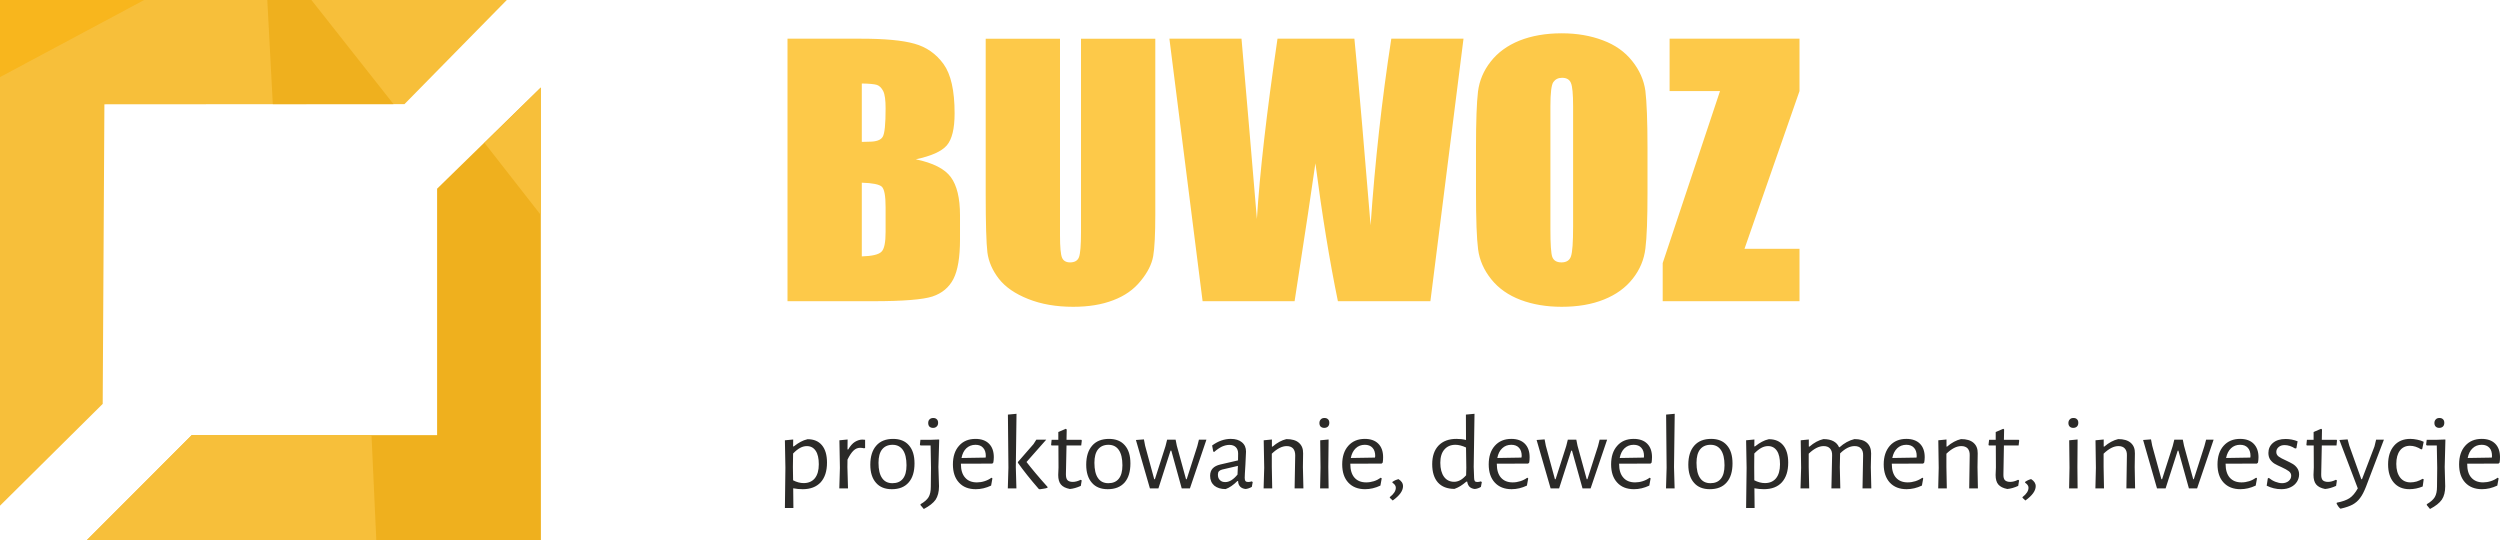
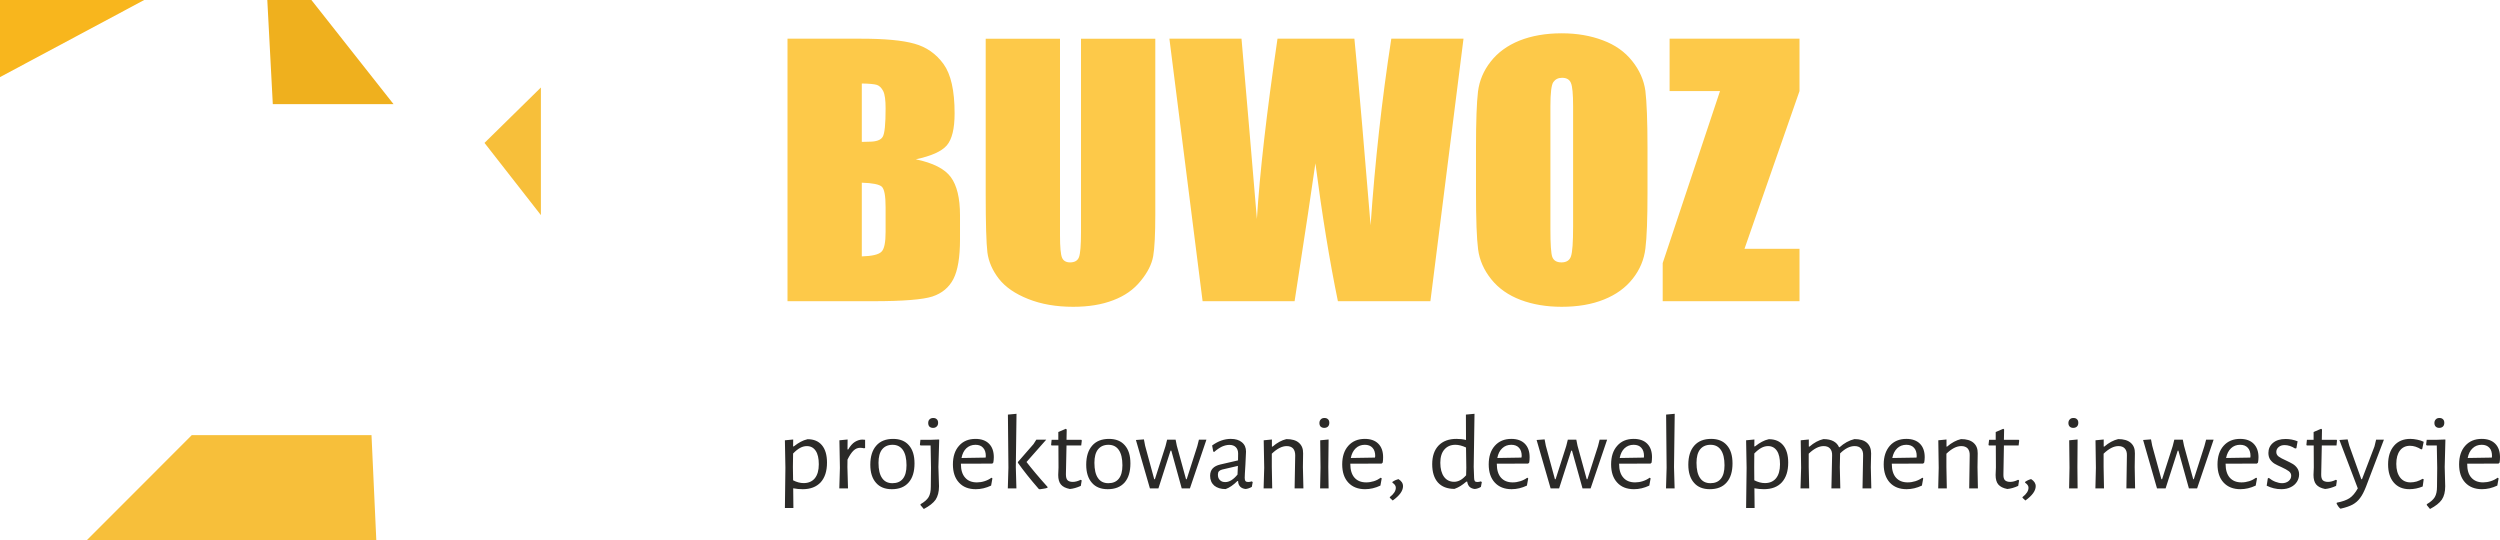
<svg xmlns="http://www.w3.org/2000/svg" xml:space="preserve" width="250px" height="54px" version="1.1" style="shape-rendering:geometricPrecision; text-rendering:geometricPrecision; image-rendering:optimizeQuality; fill-rule:evenodd; clip-rule:evenodd" viewBox="0 0 250 54">
  <defs>
    <style type="text/css">
   
    .fil2 {fill:#F8B61D}
    .fil1 {fill:#EFB01E}
    .fil0 {fill:#F7BF3A}
    .fil3 {fill:#FDC949;fill-rule:nonzero}
    .fil4 {fill:#2B2A28;fill-rule:nonzero}
   
  </style>
  </defs>
  <g id="Warstwa_x0020_1">
    <g id="_642304384">
      <g>
-         <polygon class="fil0" points="50.68,0 0,0 0,50.57 10.27,40.39 10.44,10.43 40.45,10.41 " />
-         <polygon class="fil1" points="43.71,18.87 54.08,8.75 54.09,54 8.7,54 19.18,43.51 43.71,43.51 " />
        <polygon class="fil1" points="31.14,0 26.73,0 27.28,10.41 39.35,10.41 " />
        <polygon class="fil0" points="54.09,21.51 54.09,8.75 48.45,14.29 " />
        <polygon class="fil2" points="14.42,0 0,0 0,7.71 " />
        <polygon class="fil0" points="19.18,43.51 37.15,43.51 37.63,54 8.7,54 " />
      </g>
      <path class="fil3" d="M78.75 3.87l7.38 0c2.34,0 4.11,0.16 5.31,0.5 1.2,0.33 2.17,1.01 2.91,2.03 0.74,1.02 1.11,2.66 1.11,4.93 0,1.54 -0.26,2.6 -0.78,3.21 -0.53,0.61 -1.56,1.06 -3.1,1.39 1.72,0.36 2.89,0.95 3.5,1.78 0.61,0.83 0.92,2.09 0.92,3.81l0 2.43c0,1.78 -0.22,3.09 -0.66,3.95 -0.44,0.85 -1.14,1.43 -2.1,1.75 -0.96,0.31 -2.94,0.47 -5.92,0.47l-8.57 0 0 -26.25zm7.43 4.48l0 5.84c0.31,-0.01 0.55,-0.02 0.73,-0.02 0.71,0 1.17,-0.16 1.36,-0.49 0.2,-0.33 0.29,-1.28 0.29,-2.83 0,-0.83 -0.07,-1.4 -0.24,-1.74 -0.16,-0.32 -0.37,-0.53 -0.63,-0.62 -0.26,-0.08 -0.76,-0.13 -1.51,-0.14zm0 9.92l0 7.37c1.02,-0.03 1.68,-0.18 1.96,-0.46 0.29,-0.27 0.42,-0.94 0.42,-2l0 -2.45c0,-1.13 -0.12,-1.81 -0.38,-2.06 -0.25,-0.23 -0.92,-0.37 -2,-0.4zm29.35 -14.4l0 17.55c0,1.99 -0.07,3.39 -0.21,4.19 -0.14,0.81 -0.56,1.64 -1.25,2.48 -0.69,0.86 -1.6,1.5 -2.74,1.93 -1.13,0.44 -2.47,0.66 -4.01,0.66 -1.7,0 -3.2,-0.26 -4.5,-0.78 -1.31,-0.52 -2.28,-1.19 -2.93,-2.02 -0.65,-0.84 -1.03,-1.72 -1.15,-2.64 -0.11,-0.92 -0.17,-2.87 -0.17,-5.83l0 -15.54 7.43 0 0 19.69c0,1.14 0.07,1.88 0.2,2.2 0.13,0.32 0.41,0.48 0.81,0.48 0.46,0 0.76,-0.18 0.89,-0.53 0.13,-0.35 0.2,-1.18 0.2,-2.49l0 -19.35 7.43 0zm30.82 0l-3.31 26.25 -9.25 0c-0.83,-4.03 -1.58,-8.63 -2.25,-13.79 -0.31,2.22 -1,6.82 -2.08,13.79l-9.2 0 -3.32 -26.25 7.21 0 0.79 9.17 0.75 8.86c0.28,-4.59 0.97,-10.6 2.06,-18.03l7.69 0c0.08,0.78 0.35,3.66 0.78,8.67l0.84 9.99c0.44,-6.36 1.13,-12.58 2.07,-18.66l7.22 0zm18.4 15.39c0,2.63 -0.07,4.5 -0.21,5.59 -0.13,1.1 -0.55,2.11 -1.26,3.01 -0.71,0.91 -1.68,1.61 -2.88,2.09 -1.21,0.49 -2.62,0.73 -4.23,0.73 -1.53,0 -2.89,-0.23 -4.11,-0.69 -1.21,-0.46 -2.19,-1.14 -2.93,-2.06 -0.74,-0.92 -1.18,-1.92 -1.32,-3 -0.14,-1.08 -0.21,-2.98 -0.21,-5.67l0 -4.5c0,-2.64 0.07,-4.5 0.2,-5.6 0.14,-1.1 0.56,-2.1 1.27,-3 0.71,-0.91 1.67,-1.61 2.88,-2.1 1.21,-0.48 2.62,-0.73 4.22,-0.73 1.53,0 2.9,0.24 4.11,0.7 1.22,0.45 2.2,1.14 2.93,2.06 0.74,0.92 1.18,1.92 1.33,3 0.13,1.08 0.21,2.97 0.21,5.67l0 4.5zm-7.44 -8.63c0,-1.22 -0.07,-2 -0.22,-2.34 -0.14,-0.34 -0.44,-0.51 -0.88,-0.51 -0.38,0 -0.67,0.14 -0.87,0.42 -0.2,0.27 -0.3,1.08 -0.3,2.43l0 12.25c0,1.53 0.06,2.47 0.19,2.82 0.14,0.36 0.44,0.54 0.92,0.54 0.5,0 0.82,-0.21 0.95,-0.62 0.14,-0.41 0.21,-1.39 0.21,-2.93l0 -12.06zm22.64 -6.76l0 5.24 -5.5 15.77 5.5 0 0 5.24 -13.68 0 0 -3.81 5.73 -17.2 -5.04 0 0 -5.24 12.99 0z" />
      <path class="fil4" d="M80.76 43.92c0.62,0 1.1,0.2 1.44,0.61 0.33,0.4 0.5,0.98 0.5,1.73 0,0.85 -0.21,1.5 -0.63,1.97 -0.43,0.46 -1.03,0.69 -1.8,0.69 -0.31,0 -0.63,-0.03 -0.95,-0.09l0.02 1.97 -0.85 0 0.05 -4.02 -0.05 -2.75 0.83 -0.08 -0.01 0.69 0.07 0c0.26,-0.2 0.49,-0.36 0.69,-0.46 0.2,-0.11 0.43,-0.2 0.69,-0.26zm-0.39 4.39c0.48,0 0.86,-0.17 1.12,-0.49 0.26,-0.33 0.39,-0.79 0.39,-1.39 0,-0.59 -0.1,-1.04 -0.31,-1.35 -0.21,-0.31 -0.5,-0.47 -0.89,-0.47 -0.23,0 -0.45,0.06 -0.67,0.18 -0.22,0.12 -0.46,0.31 -0.7,0.56l-0.02 1.35 0.02 1.33c0.35,0.18 0.71,0.28 1.06,0.28zm5.86 -4.35c0.08,0 0.18,0.01 0.28,0.02l0 0.82 -0.1 0.03c-0.12,-0.03 -0.26,-0.05 -0.4,-0.05 -0.24,0 -0.46,0.09 -0.66,0.28 -0.2,0.19 -0.4,0.49 -0.6,0.9l-0.01 0.74 0.06 2.14 -0.87 0 0.06 -2.06 -0.05 -2.75 0.82 -0.08 -0.01 1 0.07 0c0.2,-0.35 0.43,-0.61 0.67,-0.76 0.25,-0.15 0.5,-0.23 0.74,-0.23zm3.08 -0.07c0.68,0 1.21,0.21 1.58,0.64 0.38,0.43 0.56,1.03 0.56,1.81 0,0.82 -0.19,1.46 -0.59,1.91 -0.39,0.45 -0.95,0.67 -1.68,0.67 -0.68,0 -1.21,-0.21 -1.58,-0.64 -0.38,-0.43 -0.57,-1.03 -0.57,-1.81 0,-0.82 0.2,-1.46 0.6,-1.91 0.39,-0.45 0.96,-0.67 1.68,-0.67zm-0.05 0.59c-0.46,0 -0.81,0.16 -1.05,0.46 -0.24,0.3 -0.36,0.75 -0.36,1.34 0,0.68 0.12,1.19 0.36,1.53 0.23,0.34 0.58,0.51 1.03,0.51 0.46,0 0.81,-0.15 1.05,-0.45 0.24,-0.3 0.36,-0.74 0.36,-1.34 0,-0.67 -0.12,-1.18 -0.36,-1.53 -0.24,-0.34 -0.58,-0.52 -1.03,-0.52zm4.66 -0.51l-0.08 2.73 0.06 1.93c0,0.56 -0.12,1 -0.34,1.34 -0.23,0.33 -0.63,0.64 -1.18,0.93l-0.33 -0.39 0 -0.09c0.39,-0.22 0.66,-0.46 0.81,-0.71 0.15,-0.26 0.22,-0.6 0.22,-1.03l0.02 -1.9 -0.04 -2.23 -1.01 0 -0.06 -0.08 0.05 -0.49 1.03 0 0.82 -0.03 0.03 0.02zm-0.59 -2.17c0.15,0 0.26,0.04 0.35,0.13 0.09,0.08 0.13,0.2 0.13,0.35 0,0.15 -0.04,0.28 -0.14,0.37 -0.09,0.09 -0.21,0.14 -0.37,0.14 -0.15,0 -0.27,-0.05 -0.36,-0.13 -0.08,-0.09 -0.12,-0.21 -0.12,-0.36 0,-0.15 0.04,-0.27 0.13,-0.36 0.1,-0.1 0.22,-0.14 0.38,-0.14zm2.76 4.57l0 0.03c0,0.59 0.14,1.05 0.42,1.36 0.27,0.32 0.67,0.48 1.18,0.48 0.25,0 0.51,-0.04 0.76,-0.12 0.26,-0.08 0.49,-0.2 0.7,-0.35l0.09 0.07 -0.13 0.72c-0.51,0.24 -1.02,0.36 -1.53,0.36 -0.72,0 -1.28,-0.22 -1.68,-0.66 -0.41,-0.44 -0.61,-1.05 -0.61,-1.82 0,-0.78 0.2,-1.4 0.61,-1.86 0.4,-0.46 0.95,-0.69 1.65,-0.69 0.58,0 1.03,0.16 1.35,0.48 0.32,0.32 0.48,0.77 0.48,1.35 0,0.19 -0.02,0.37 -0.05,0.54l-0.1 0.1 -3.14 0.01zm1.46 -1.89c-0.37,0 -0.67,0.12 -0.92,0.35 -0.24,0.23 -0.4,0.55 -0.48,0.97l2.41 -0.04 0.02 -0.15c0,-0.36 -0.09,-0.64 -0.27,-0.83 -0.17,-0.2 -0.43,-0.3 -0.76,-0.3zm4.03 2.22l0.06 2.14 -0.86 0 0.06 -2.07 -0.05 -5.31 0.86 -0.08 -0.07 5.32zm1.07 -0.5c0.51,0.66 1.2,1.49 2.1,2.49l0 0.09c-0.14,0.05 -0.29,0.08 -0.45,0.1 -0.17,0.03 -0.28,0.04 -0.33,0.05l-0.1 -0.04c-0.83,-0.95 -1.52,-1.82 -2.08,-2.61l0 -0.08 1.56 -1.79 0.28 -0.44 0.99 0 -1.97 2.23zm4.63 1.99c0.24,0 0.5,-0.07 0.79,-0.21l0.1 0.06 -0.09 0.55c-0.4,0.18 -0.76,0.28 -1.09,0.31 -0.42,-0.08 -0.72,-0.23 -0.9,-0.45 -0.18,-0.21 -0.27,-0.53 -0.27,-0.95l0.03 -0.75 -0.01 -2.2 -0.69 0 -0.04 -0.07 0.05 -0.5 0.67 0 0 -0.78 0.75 -0.32 0.09 0.07 -0.02 1.03 1.48 0 0.05 0.07 -0.06 0.5 -1.47 0 -0.06 2.87c0,0.29 0.05,0.49 0.16,0.6 0.11,0.11 0.28,0.17 0.53,0.17zm3.62 -4.3c0.68,0 1.21,0.21 1.58,0.64 0.38,0.43 0.56,1.03 0.56,1.81 0,0.82 -0.19,1.46 -0.58,1.91 -0.4,0.45 -0.96,0.67 -1.69,0.67 -0.68,0 -1.21,-0.21 -1.58,-0.64 -0.38,-0.43 -0.57,-1.03 -0.57,-1.81 0,-0.82 0.2,-1.46 0.6,-1.91 0.39,-0.45 0.96,-0.67 1.68,-0.67zm-0.05 0.59c-0.46,0 -0.81,0.16 -1.05,0.46 -0.24,0.3 -0.36,0.75 -0.36,1.34 0,0.68 0.12,1.19 0.36,1.53 0.23,0.34 0.58,0.51 1.03,0.51 0.46,0 0.81,-0.15 1.05,-0.45 0.24,-0.3 0.36,-0.74 0.36,-1.34 0,-0.67 -0.12,-1.18 -0.36,-1.53 -0.23,-0.34 -0.58,-0.52 -1.03,-0.52zm3.66 0.09l0.91 3.35 0.07 0 1.06 -3.31 0.16 -0.64 0.85 0 0.12 0.6 0.92 3.35 0.07 0 1.06 -3.31 0.16 -0.64 0.75 0 -1.65 4.87 -0.82 0 -1.04 -3.77 -0.08 0 -1.21 3.77 -0.85 0 -1.4 -4.84 0.8 -0.06 0.12 0.63zm8.57 -0.68c0.47,0 0.84,0.11 1.11,0.34 0.28,0.23 0.41,0.54 0.41,0.93 0,0.12 -0.02,0.56 -0.06,1.31 -0.05,0.75 -0.07,1.19 -0.07,1.32 0,0.15 0.03,0.26 0.08,0.32 0.05,0.06 0.14,0.09 0.26,0.09 0.11,0 0.23,-0.02 0.37,-0.06l0.09 0.07 -0.09 0.48c-0.21,0.12 -0.42,0.19 -0.62,0.21 -0.22,-0.02 -0.41,-0.1 -0.54,-0.23 -0.13,-0.14 -0.21,-0.32 -0.21,-0.56l-0.08 0c-0.39,0.39 -0.78,0.66 -1.17,0.8 -0.48,0 -0.86,-0.12 -1.14,-0.35 -0.27,-0.24 -0.41,-0.57 -0.41,-0.98 0,-0.31 0.09,-0.56 0.26,-0.74 0.17,-0.18 0.42,-0.31 0.76,-0.39l1.77 -0.41 0.01 -0.69c0,-0.27 -0.08,-0.48 -0.23,-0.63 -0.15,-0.15 -0.36,-0.23 -0.64,-0.23 -0.24,0 -0.49,0.06 -0.74,0.17 -0.24,0.12 -0.51,0.29 -0.79,0.54l-0.09 -0.05 -0.11 -0.6c0.6,-0.44 1.23,-0.66 1.87,-0.66zm-0.88 3.07c-0.14,0.04 -0.25,0.1 -0.31,0.17 -0.07,0.08 -0.1,0.19 -0.1,0.34 0,0.23 0.06,0.41 0.2,0.54 0.13,0.14 0.31,0.2 0.54,0.2 0.4,0 0.81,-0.25 1.22,-0.75l0.04 -0.87 -1.59 0.37zm7.32 -1.42c0,-0.3 -0.07,-0.52 -0.21,-0.69 -0.15,-0.16 -0.36,-0.24 -0.65,-0.24 -0.45,0 -0.95,0.25 -1.48,0.76l0 1.33 0.04 2.14 -0.86 0 0.06 -2.06 -0.05 -2.75 0.82 -0.08 0 0.71 0.07 0c0.45,-0.39 0.91,-0.64 1.38,-0.75 0.55,0 0.97,0.12 1.25,0.37 0.29,0.25 0.43,0.6 0.42,1.06l-0.02 1.38 0.05 2.12 -0.88 0 0.06 -3.3zm2.53 1.24l-0.03 -2.75 0.84 -0.08 -0.03 2.75 0.03 2.14 -0.85 0 0.04 -2.06zm0.4 -4.98c0.15,0 0.26,0.04 0.35,0.13 0.09,0.08 0.13,0.2 0.13,0.35 0,0.15 -0.04,0.28 -0.13,0.37 -0.09,0.09 -0.22,0.14 -0.38,0.14 -0.15,0 -0.27,-0.05 -0.36,-0.13 -0.08,-0.09 -0.12,-0.21 -0.12,-0.36 0,-0.15 0.05,-0.27 0.14,-0.36 0.09,-0.1 0.21,-0.14 0.37,-0.14zm2.58 4.57l0 0.03c0,0.59 0.14,1.05 0.41,1.36 0.28,0.32 0.67,0.48 1.18,0.48 0.26,0 0.51,-0.04 0.77,-0.12 0.25,-0.08 0.48,-0.2 0.69,-0.35l0.09 0.07 -0.13 0.72c-0.51,0.24 -1.02,0.36 -1.53,0.36 -0.71,0 -1.27,-0.22 -1.68,-0.66 -0.41,-0.44 -0.61,-1.05 -0.61,-1.82 0,-0.78 0.2,-1.4 0.61,-1.86 0.41,-0.46 0.96,-0.69 1.65,-0.69 0.58,0 1.03,0.16 1.35,0.48 0.32,0.32 0.48,0.77 0.48,1.35 0,0.19 -0.01,0.37 -0.04,0.54l-0.11 0.1 -3.13 0.01zm1.45 -1.89c-0.36,0 -0.67,0.12 -0.91,0.35 -0.24,0.23 -0.41,0.55 -0.49,0.97l2.41 -0.04 0.03 -0.15c0,-0.36 -0.09,-0.64 -0.27,-0.83 -0.18,-0.2 -0.44,-0.3 -0.77,-0.3zm3.36 3.43c0.31,0.19 0.46,0.42 0.46,0.71 0,0.46 -0.34,0.94 -1.03,1.43l-0.29 -0.27 0 -0.07c0.4,-0.31 0.6,-0.62 0.6,-0.94 0,-0.19 -0.11,-0.35 -0.34,-0.5l0 -0.08c0.2,-0.14 0.41,-0.23 0.6,-0.28zm7.53 -1.21l0.04 1.1c0,0.14 0.03,0.25 0.07,0.31 0.05,0.06 0.13,0.09 0.24,0.09 0.12,0 0.24,-0.02 0.37,-0.06l0.09 0.07 -0.09 0.48c-0.19,0.12 -0.4,0.19 -0.61,0.21 -0.22,-0.02 -0.4,-0.1 -0.53,-0.22 -0.12,-0.13 -0.2,-0.3 -0.23,-0.52l-0.08 0c-0.22,0.18 -0.41,0.33 -0.59,0.44 -0.17,0.11 -0.37,0.2 -0.6,0.29 -0.72,0 -1.27,-0.21 -1.66,-0.64 -0.38,-0.43 -0.57,-1.04 -0.57,-1.83 0,-0.8 0.21,-1.42 0.64,-1.87 0.43,-0.44 1.02,-0.66 1.78,-0.66 0.34,0 0.66,0.03 0.96,0.11l-0.01 -2.54 0.86 -0.08 -0.08 5.32zm-1.83 -2.22c-0.47,0 -0.83,0.16 -1.1,0.47 -0.27,0.3 -0.41,0.75 -0.41,1.33 0,0.6 0.13,1.07 0.37,1.4 0.24,0.33 0.58,0.5 1.01,0.5 0.2,0 0.4,-0.05 0.59,-0.15 0.2,-0.1 0.4,-0.27 0.61,-0.5l0.02 -0.76 -0.03 -2.02c-0.39,-0.18 -0.74,-0.27 -1.06,-0.27zm4.14 1.89l0 0.03c0,0.59 0.14,1.05 0.41,1.36 0.28,0.32 0.67,0.48 1.18,0.48 0.26,0 0.51,-0.04 0.76,-0.12 0.26,-0.08 0.49,-0.2 0.7,-0.35l0.09 0.07 -0.13 0.72c-0.51,0.24 -1.02,0.36 -1.53,0.36 -0.71,0 -1.27,-0.22 -1.68,-0.66 -0.41,-0.44 -0.61,-1.05 -0.61,-1.82 0,-0.78 0.2,-1.4 0.61,-1.86 0.41,-0.46 0.96,-0.69 1.65,-0.69 0.58,0 1.03,0.16 1.35,0.48 0.32,0.32 0.48,0.77 0.48,1.35 0,0.19 -0.01,0.37 -0.04,0.54l-0.11 0.1 -3.13 0.01zm1.45 -1.89c-0.37,0 -0.67,0.12 -0.91,0.35 -0.25,0.23 -0.41,0.55 -0.49,0.97l2.41 -0.04 0.03 -0.15c0,-0.36 -0.09,-0.64 -0.27,-0.83 -0.18,-0.2 -0.44,-0.3 -0.77,-0.3zm3.45 0.09l0.91 3.35 0.07 0 1.06 -3.31 0.16 -0.64 0.85 0 0.12 0.6 0.92 3.35 0.07 0 1.06 -3.31 0.16 -0.64 0.75 0 -1.65 4.87 -0.81 0 -1.05 -3.77 -0.08 0 -1.21 3.77 -0.85 0 -1.4 -4.84 0.8 -0.06 0.12 0.63zm7.33 1.8l0 0.03c0,0.59 0.14,1.05 0.42,1.36 0.27,0.32 0.67,0.48 1.18,0.48 0.25,0 0.51,-0.04 0.76,-0.12 0.26,-0.08 0.49,-0.2 0.7,-0.35l0.09 0.07 -0.13 0.72c-0.51,0.24 -1.02,0.36 -1.53,0.36 -0.72,0 -1.28,-0.22 -1.68,-0.66 -0.41,-0.44 -0.61,-1.05 -0.61,-1.82 0,-0.78 0.2,-1.4 0.61,-1.86 0.4,-0.46 0.95,-0.69 1.64,-0.69 0.59,0 1.04,0.16 1.36,0.48 0.32,0.32 0.48,0.77 0.48,1.35 0,0.19 -0.02,0.37 -0.04,0.54l-0.11 0.1 -3.14 0.01zm1.45 -1.89c-0.36,0 -0.66,0.12 -0.91,0.35 -0.24,0.23 -0.4,0.55 -0.48,0.97l2.41 -0.04 0.02 -0.15c0,-0.36 -0.09,-0.64 -0.27,-0.83 -0.17,-0.2 -0.43,-0.3 -0.77,-0.3zm4.04 2.22l0.06 2.14 -0.86 0 0.06 -2.07 -0.05 -5.31 0.86 -0.08 -0.07 5.32zm3.72 -2.81c0.67,0 1.2,0.21 1.57,0.64 0.38,0.43 0.56,1.03 0.56,1.81 0,0.82 -0.19,1.46 -0.59,1.91 -0.39,0.45 -0.95,0.67 -1.68,0.67 -0.68,0 -1.21,-0.21 -1.58,-0.64 -0.38,-0.43 -0.57,-1.03 -0.57,-1.81 0,-0.82 0.2,-1.46 0.6,-1.91 0.4,-0.45 0.96,-0.67 1.69,-0.67zm-0.06 0.59c-0.46,0 -0.81,0.16 -1.05,0.46 -0.24,0.3 -0.36,0.75 -0.36,1.34 0,0.68 0.12,1.19 0.36,1.53 0.23,0.34 0.58,0.51 1.03,0.51 0.46,0 0.81,-0.15 1.05,-0.45 0.24,-0.3 0.36,-0.74 0.36,-1.34 0,-0.67 -0.12,-1.18 -0.36,-1.53 -0.23,-0.34 -0.58,-0.52 -1.03,-0.52zm5.82 -0.56c0.62,0 1.1,0.2 1.44,0.61 0.33,0.4 0.5,0.98 0.5,1.73 0,0.85 -0.21,1.5 -0.63,1.97 -0.42,0.46 -1.02,0.69 -1.8,0.69 -0.31,0 -0.62,-0.03 -0.95,-0.09l0.02 1.97 -0.85 0 0.05 -4.02 -0.05 -2.75 0.83 -0.08 -0.01 0.69 0.07 0c0.26,-0.2 0.49,-0.36 0.69,-0.46 0.2,-0.11 0.43,-0.2 0.69,-0.26zm-0.38 4.39c0.48,0 0.85,-0.17 1.11,-0.49 0.26,-0.33 0.39,-0.79 0.39,-1.39 0,-0.59 -0.1,-1.04 -0.31,-1.35 -0.21,-0.31 -0.5,-0.47 -0.89,-0.47 -0.22,0 -0.45,0.06 -0.67,0.18 -0.22,0.12 -0.46,0.31 -0.7,0.56l-0.01 1.35 0.01 1.33c0.35,0.18 0.71,0.28 1.07,0.28zm9.81 -2.77c0.01,-0.3 -0.06,-0.52 -0.21,-0.69 -0.14,-0.16 -0.36,-0.24 -0.64,-0.24 -0.47,0 -0.95,0.24 -1.45,0.73l-0.03 1.38 0.05 2.12 -0.89 0 0.07 -3.3c0.01,-0.3 -0.06,-0.52 -0.21,-0.69 -0.14,-0.16 -0.36,-0.24 -0.64,-0.24 -0.46,0 -0.96,0.25 -1.49,0.76l0 1.33 0.05 2.14 -0.87 0 0.06 -2.06 -0.04 -2.75 0.81 -0.08 0 0.71 0.07 0c0.45,-0.39 0.91,-0.64 1.39,-0.75 0.4,0 0.74,0.07 1,0.21 0.26,0.14 0.45,0.34 0.56,0.6l0.06 0c0.46,-0.41 0.95,-0.68 1.48,-0.81 0.55,0 0.97,0.12 1.25,0.37 0.28,0.25 0.42,0.6 0.42,1.06l-0.03 1.38 0.05 2.12 -0.88 0 0.06 -3.3zm2.87 0.83l0 0.03c0,0.59 0.14,1.05 0.41,1.36 0.28,0.32 0.67,0.48 1.18,0.48 0.26,0 0.51,-0.04 0.77,-0.12 0.25,-0.08 0.49,-0.2 0.7,-0.35l0.08 0.07 -0.13 0.72c-0.51,0.24 -1.02,0.36 -1.53,0.36 -0.71,0 -1.27,-0.22 -1.68,-0.66 -0.4,-0.44 -0.61,-1.05 -0.61,-1.82 0,-0.78 0.21,-1.4 0.61,-1.86 0.41,-0.46 0.96,-0.69 1.65,-0.69 0.58,0 1.04,0.16 1.36,0.48 0.32,0.32 0.48,0.77 0.48,1.35 0,0.19 -0.02,0.37 -0.05,0.54l-0.11 0.1 -3.13 0.01zm1.45 -1.89c-0.36,0 -0.67,0.12 -0.91,0.35 -0.24,0.23 -0.41,0.55 -0.49,0.97l2.42 -0.04 0.02 -0.15c0,-0.36 -0.09,-0.64 -0.27,-0.83 -0.18,-0.2 -0.43,-0.3 -0.77,-0.3zm6.34 1.06c0.01,-0.3 -0.06,-0.52 -0.2,-0.69 -0.15,-0.16 -0.36,-0.24 -0.65,-0.24 -0.46,0 -0.95,0.25 -1.48,0.76l0 1.33 0.04 2.14 -0.86 0 0.05 -2.06 -0.04 -2.75 0.82 -0.08 0 0.71 0.06 0c0.45,-0.39 0.92,-0.64 1.39,-0.75 0.55,0 0.96,0.12 1.25,0.37 0.29,0.25 0.43,0.6 0.42,1.06l-0.02 1.38 0.04 2.12 -0.87 0 0.05 -3.3zm4.05 2.65c0.24,0 0.51,-0.07 0.79,-0.21l0.1 0.06 -0.09 0.55c-0.39,0.18 -0.76,0.28 -1.09,0.31 -0.42,-0.08 -0.71,-0.23 -0.9,-0.45 -0.18,-0.21 -0.27,-0.53 -0.27,-0.95l0.03 -0.75 -0.01 -2.2 -0.69 0 -0.04 -0.07 0.06 -0.5 0.66 0 0 -0.78 0.76 -0.32 0.08 0.07 -0.02 1.03 1.48 0 0.05 0.07 -0.06 0.5 -1.47 0 -0.05 2.87c-0.01,0.29 0.04,0.49 0.15,0.6 0.11,0.11 0.29,0.17 0.53,0.17zm2.09 -0.28c0.3,0.19 0.46,0.42 0.46,0.71 0,0.46 -0.35,0.94 -1.03,1.43l-0.29 -0.27 0 -0.07c0.4,-0.31 0.6,-0.62 0.6,-0.94 0,-0.19 -0.12,-0.35 -0.34,-0.5l0 -0.08c0.2,-0.14 0.4,-0.23 0.6,-0.28zm3.84 -1.13l-0.03 -2.75 0.84 -0.08 -0.02 2.75 0.02 2.14 -0.85 0 0.04 -2.06zm0.4 -4.98c0.15,0 0.27,0.04 0.35,0.13 0.09,0.08 0.13,0.2 0.13,0.35 0,0.15 -0.04,0.28 -0.13,0.37 -0.09,0.09 -0.22,0.14 -0.38,0.14 -0.15,0 -0.27,-0.05 -0.35,-0.13 -0.09,-0.09 -0.13,-0.21 -0.13,-0.36 0,-0.15 0.05,-0.27 0.14,-0.36 0.09,-0.1 0.21,-0.14 0.37,-0.14zm5.34 3.74c0.01,-0.3 -0.06,-0.52 -0.21,-0.69 -0.14,-0.16 -0.36,-0.24 -0.64,-0.24 -0.46,0 -0.95,0.25 -1.48,0.76l0 1.33 0.04 2.14 -0.86 0 0.05 -2.06 -0.04 -2.75 0.82 -0.08 0 0.71 0.06 0c0.45,-0.39 0.92,-0.64 1.39,-0.75 0.54,0 0.96,0.12 1.25,0.37 0.29,0.25 0.43,0.6 0.42,1.06l-0.02 1.38 0.04 2.12 -0.87 0 0.05 -3.3zm2.53 -0.97l0.92 3.35 0.07 0 1.06 -3.31 0.16 -0.64 0.85 0 0.12 0.6 0.92 3.35 0.06 0 1.06 -3.31 0.17 -0.64 0.75 0 -1.65 4.87 -0.82 0 -1.05 -3.77 -0.07 0 -1.21 3.77 -0.86 0 -1.39 -4.84 0.79 -0.06 0.12 0.63zm7.34 1.8l0 0.03c0,0.59 0.14,1.05 0.41,1.36 0.28,0.32 0.67,0.48 1.18,0.48 0.26,0 0.51,-0.04 0.77,-0.12 0.25,-0.08 0.48,-0.2 0.7,-0.35l0.08 0.07 -0.13 0.72c-0.51,0.24 -1.02,0.36 -1.53,0.36 -0.71,0 -1.27,-0.22 -1.68,-0.66 -0.41,-0.44 -0.61,-1.05 -0.61,-1.82 0,-0.78 0.2,-1.4 0.61,-1.86 0.41,-0.46 0.96,-0.69 1.65,-0.69 0.58,0 1.03,0.16 1.35,0.48 0.32,0.32 0.49,0.77 0.49,1.35 0,0.19 -0.02,0.37 -0.05,0.54l-0.11 0.1 -3.13 0.01zm1.45 -1.89c-0.36,0 -0.67,0.12 -0.91,0.35 -0.24,0.23 -0.41,0.55 -0.49,0.97l2.42 -0.04 0.02 -0.15c0,-0.36 -0.09,-0.64 -0.27,-0.83 -0.18,-0.2 -0.43,-0.3 -0.77,-0.3zm4.55 -0.58c0.42,0 0.82,0.08 1.2,0.23l-0.12 0.69 -0.13 0.03c-0.36,-0.23 -0.71,-0.34 -1.05,-0.34 -0.24,0 -0.44,0.06 -0.6,0.2 -0.15,0.13 -0.23,0.29 -0.23,0.49 0,0.19 0.08,0.34 0.24,0.46 0.16,0.11 0.4,0.25 0.73,0.39 0.28,0.13 0.51,0.25 0.68,0.35 0.17,0.1 0.32,0.24 0.44,0.41 0.12,0.17 0.19,0.38 0.19,0.63 0,0.26 -0.07,0.5 -0.21,0.73 -0.14,0.22 -0.34,0.41 -0.61,0.54 -0.27,0.14 -0.59,0.21 -0.96,0.21 -0.51,0 -1,-0.12 -1.46,-0.35l0.11 -0.72 0.1 -0.06c0.21,0.17 0.43,0.3 0.66,0.39 0.24,0.09 0.46,0.14 0.67,0.14 0.27,0 0.49,-0.08 0.66,-0.22 0.17,-0.15 0.25,-0.32 0.25,-0.52 0,-0.19 -0.08,-0.34 -0.24,-0.46 -0.15,-0.11 -0.39,-0.25 -0.72,-0.4 -0.28,-0.12 -0.51,-0.24 -0.69,-0.34 -0.17,-0.1 -0.32,-0.24 -0.45,-0.42 -0.12,-0.18 -0.18,-0.4 -0.18,-0.66 0,-0.41 0.15,-0.75 0.46,-1.01 0.31,-0.26 0.73,-0.39 1.26,-0.39zm4.25 4.29c0.24,0 0.5,-0.07 0.78,-0.21l0.1 0.06 -0.08 0.55c-0.4,0.18 -0.76,0.28 -1.1,0.31 -0.41,-0.08 -0.71,-0.23 -0.89,-0.45 -0.18,-0.21 -0.27,-0.53 -0.27,-0.95l0.03 -0.75 -0.01 -2.2 -0.69 0 -0.04 -0.07 0.05 -0.5 0.67 0 0 -0.78 0.75 -0.32 0.09 0.07 -0.02 1.03 1.48 0 0.04 0.07 -0.05 0.5 -1.47 0 -0.06 2.87c-0.01,0.29 0.05,0.49 0.15,0.6 0.11,0.11 0.29,0.17 0.54,0.17zm2.12 -3.62l1.2 3.35 0.07 0 1.25 -3.28 0.16 -0.67 0.78 0 -1.79 4.7c-0.19,0.48 -0.38,0.86 -0.59,1.13 -0.2,0.28 -0.46,0.5 -0.75,0.66 -0.3,0.16 -0.68,0.29 -1.16,0.4l-0.08 0c-0.15,-0.14 -0.27,-0.31 -0.36,-0.49l0.02 -0.1c0.56,-0.11 0.98,-0.26 1.27,-0.45 0.3,-0.2 0.57,-0.52 0.83,-0.98l-1.84 -4.84 0.82 -0.06 0.17 0.63zm6.1 -0.68c0.22,0 0.46,0.03 0.7,0.08 0.25,0.05 0.46,0.12 0.64,0.21l-0.15 0.73 -0.1 0.03c-0.38,-0.24 -0.75,-0.36 -1.12,-0.36 -0.43,0 -0.77,0.16 -1.01,0.48 -0.24,0.32 -0.36,0.76 -0.36,1.34 0,0.57 0.13,1.02 0.38,1.35 0.25,0.33 0.6,0.49 1.04,0.49 0.2,0 0.4,-0.03 0.62,-0.09 0.21,-0.07 0.41,-0.16 0.6,-0.27l0.1 0.05 -0.1 0.72c-0.44,0.18 -0.88,0.27 -1.33,0.27 -0.66,0 -1.18,-0.22 -1.56,-0.66 -0.38,-0.44 -0.57,-1.05 -0.57,-1.82 0,-0.79 0.2,-1.41 0.6,-1.87 0.39,-0.45 0.93,-0.68 1.62,-0.68zm3.51 0.08l-0.07 2.73 0.05 1.93c0,0.56 -0.11,1 -0.34,1.34 -0.23,0.33 -0.62,0.64 -1.18,0.93l-0.32 -0.39 0 -0.09c0.38,-0.22 0.65,-0.46 0.8,-0.71 0.15,-0.26 0.22,-0.6 0.22,-1.03l0.02 -1.9 -0.04 -2.23 -1 0 -0.07 -0.08 0.06 -0.49 1.02 0 0.82 -0.03 0.03 0.02zm-0.59 -2.17c0.15,0 0.26,0.04 0.35,0.13 0.09,0.08 0.13,0.2 0.13,0.35 0,0.15 -0.04,0.28 -0.13,0.37 -0.09,0.09 -0.22,0.14 -0.38,0.14 -0.15,0 -0.27,-0.05 -0.35,-0.13 -0.09,-0.09 -0.13,-0.21 -0.13,-0.36 0,-0.15 0.05,-0.27 0.14,-0.36 0.09,-0.1 0.21,-0.14 0.37,-0.14zm2.77 4.57l0 0.03c0,0.59 0.13,1.05 0.41,1.36 0.28,0.32 0.67,0.48 1.18,0.48 0.25,0 0.51,-0.04 0.76,-0.12 0.26,-0.08 0.49,-0.2 0.7,-0.35l0.09 0.07 -0.13 0.72c-0.51,0.24 -1.02,0.36 -1.53,0.36 -0.71,0 -1.27,-0.22 -1.68,-0.66 -0.41,-0.44 -0.61,-1.05 -0.61,-1.82 0,-0.78 0.2,-1.4 0.61,-1.86 0.41,-0.46 0.96,-0.69 1.65,-0.69 0.58,0 1.03,0.16 1.35,0.48 0.32,0.32 0.48,0.77 0.48,1.35 0,0.19 -0.01,0.37 -0.04,0.54l-0.11 0.1 -3.13 0.01zm1.45 -1.89c-0.37,0 -0.67,0.12 -0.91,0.35 -0.25,0.23 -0.41,0.55 -0.49,0.97l2.41 -0.04 0.02 -0.15c0,-0.36 -0.08,-0.64 -0.26,-0.83 -0.18,-0.2 -0.44,-0.3 -0.77,-0.3z" />
    </g>
  </g>
</svg>